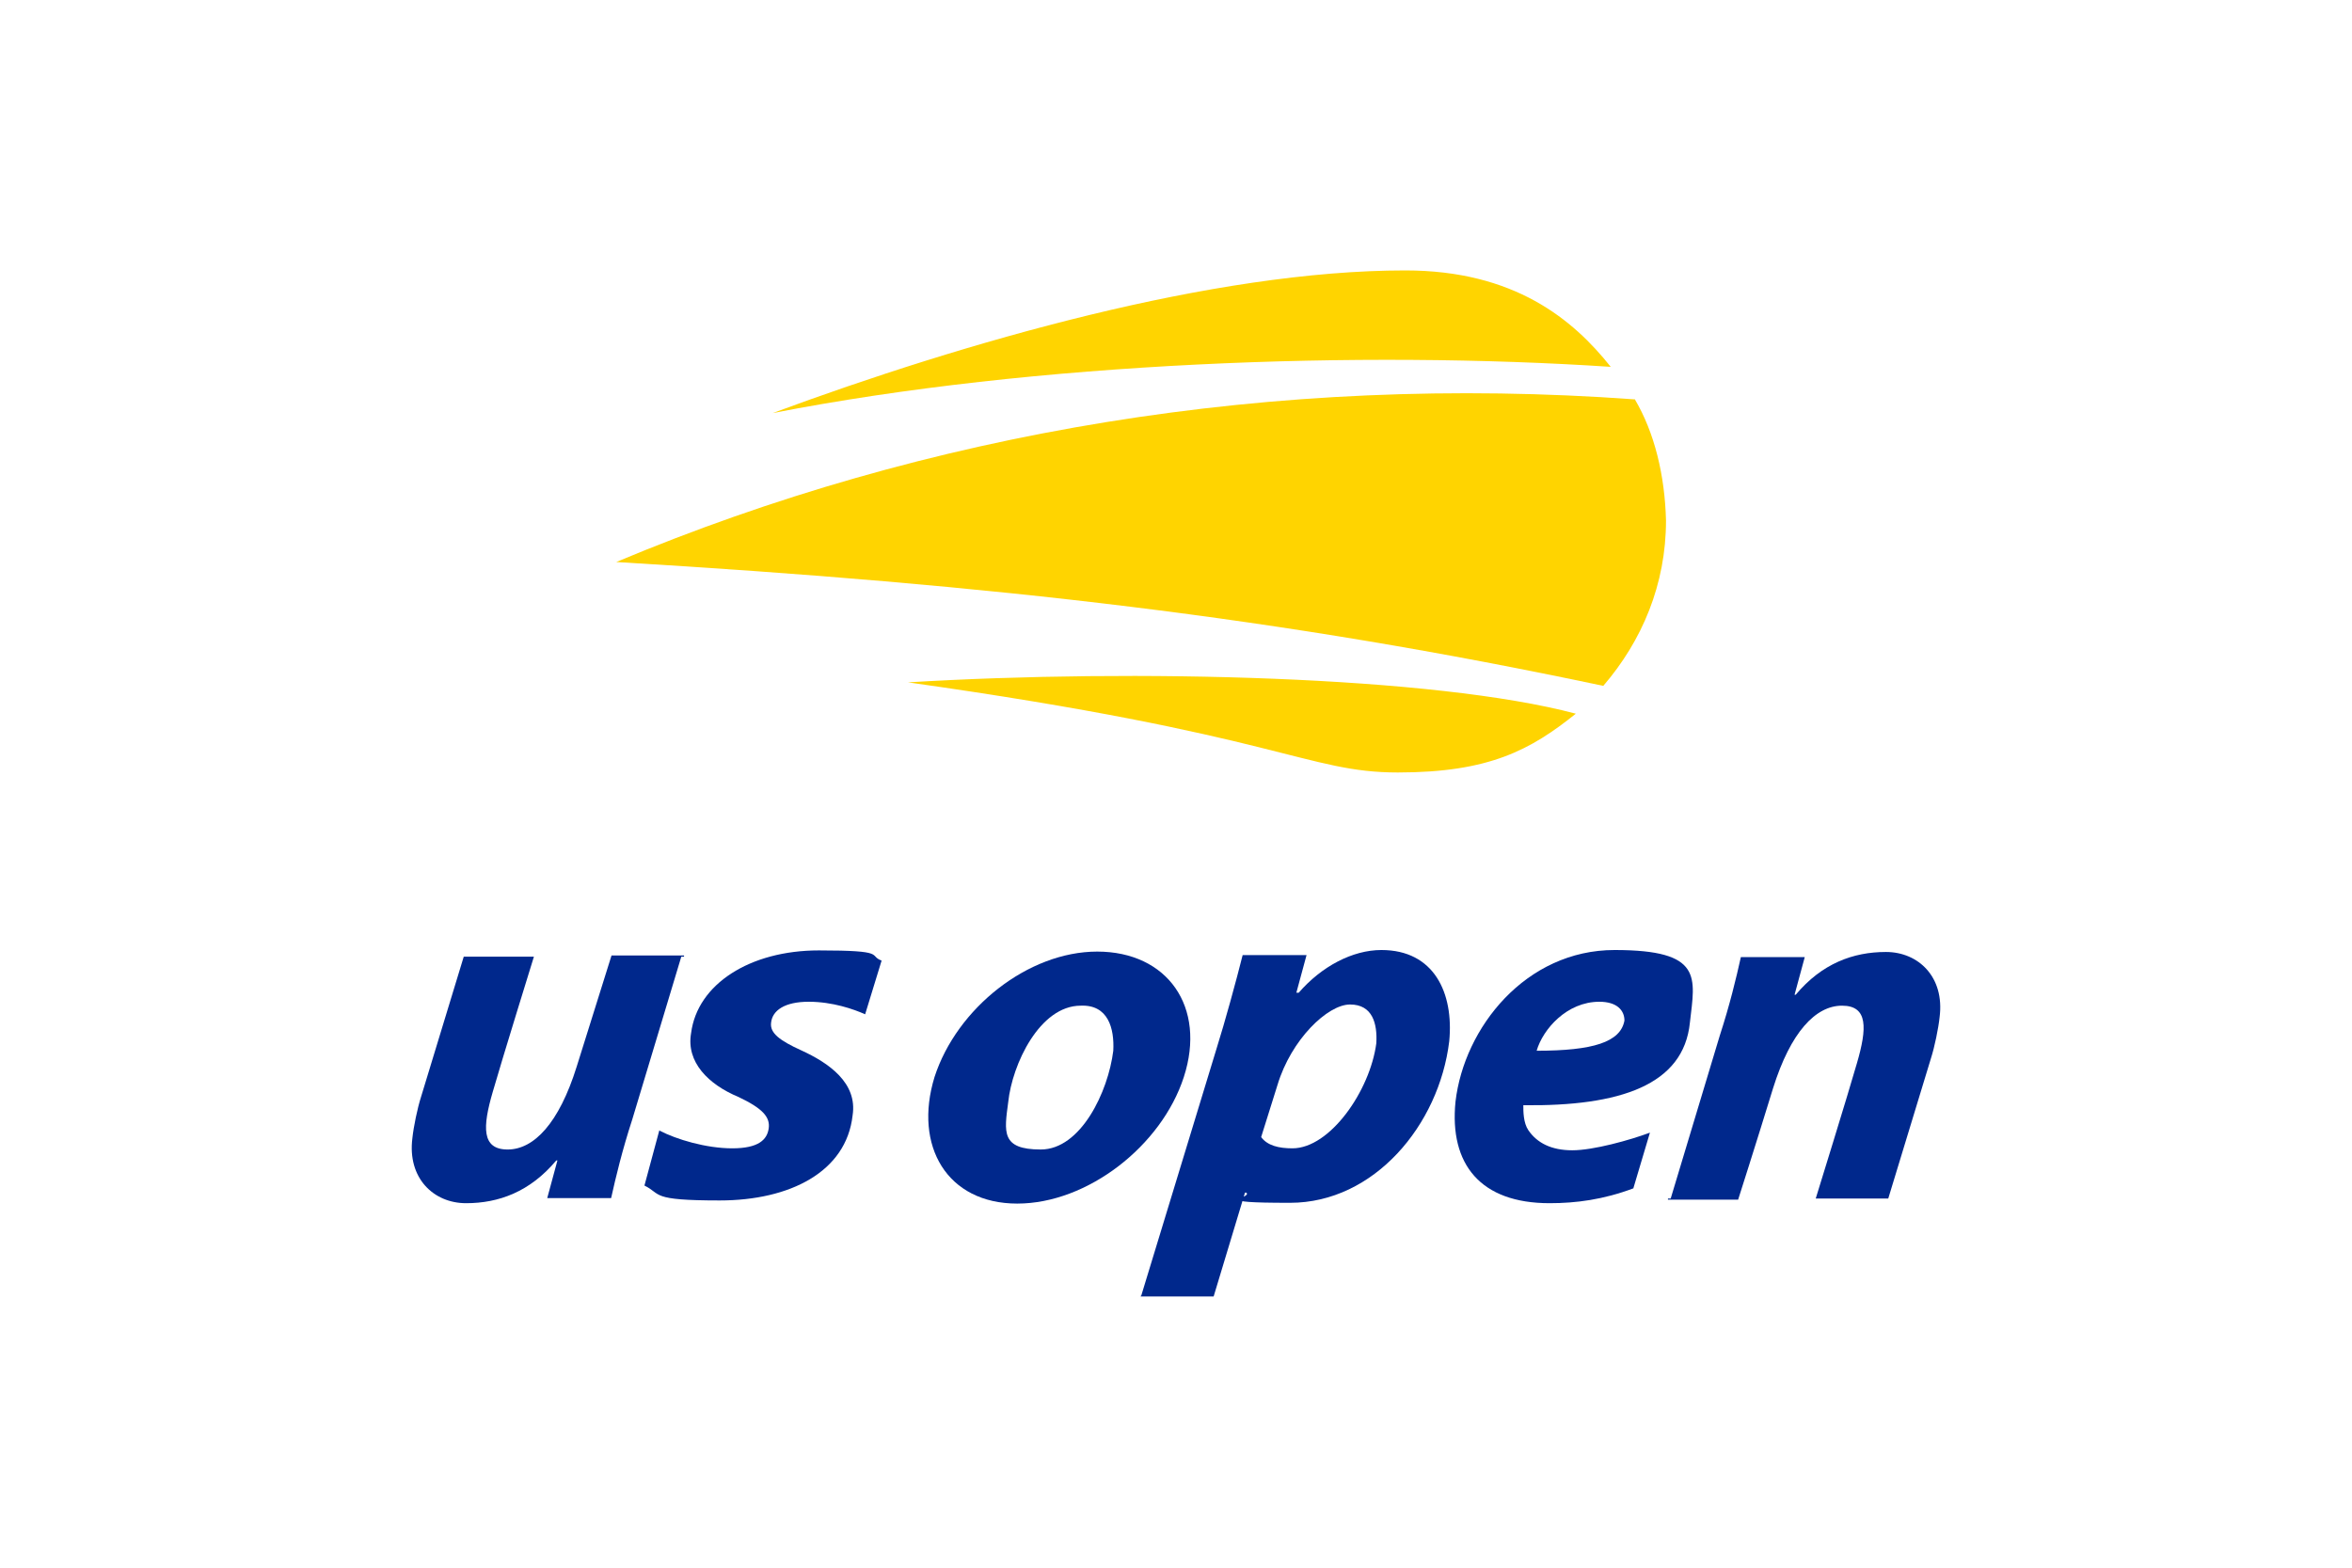
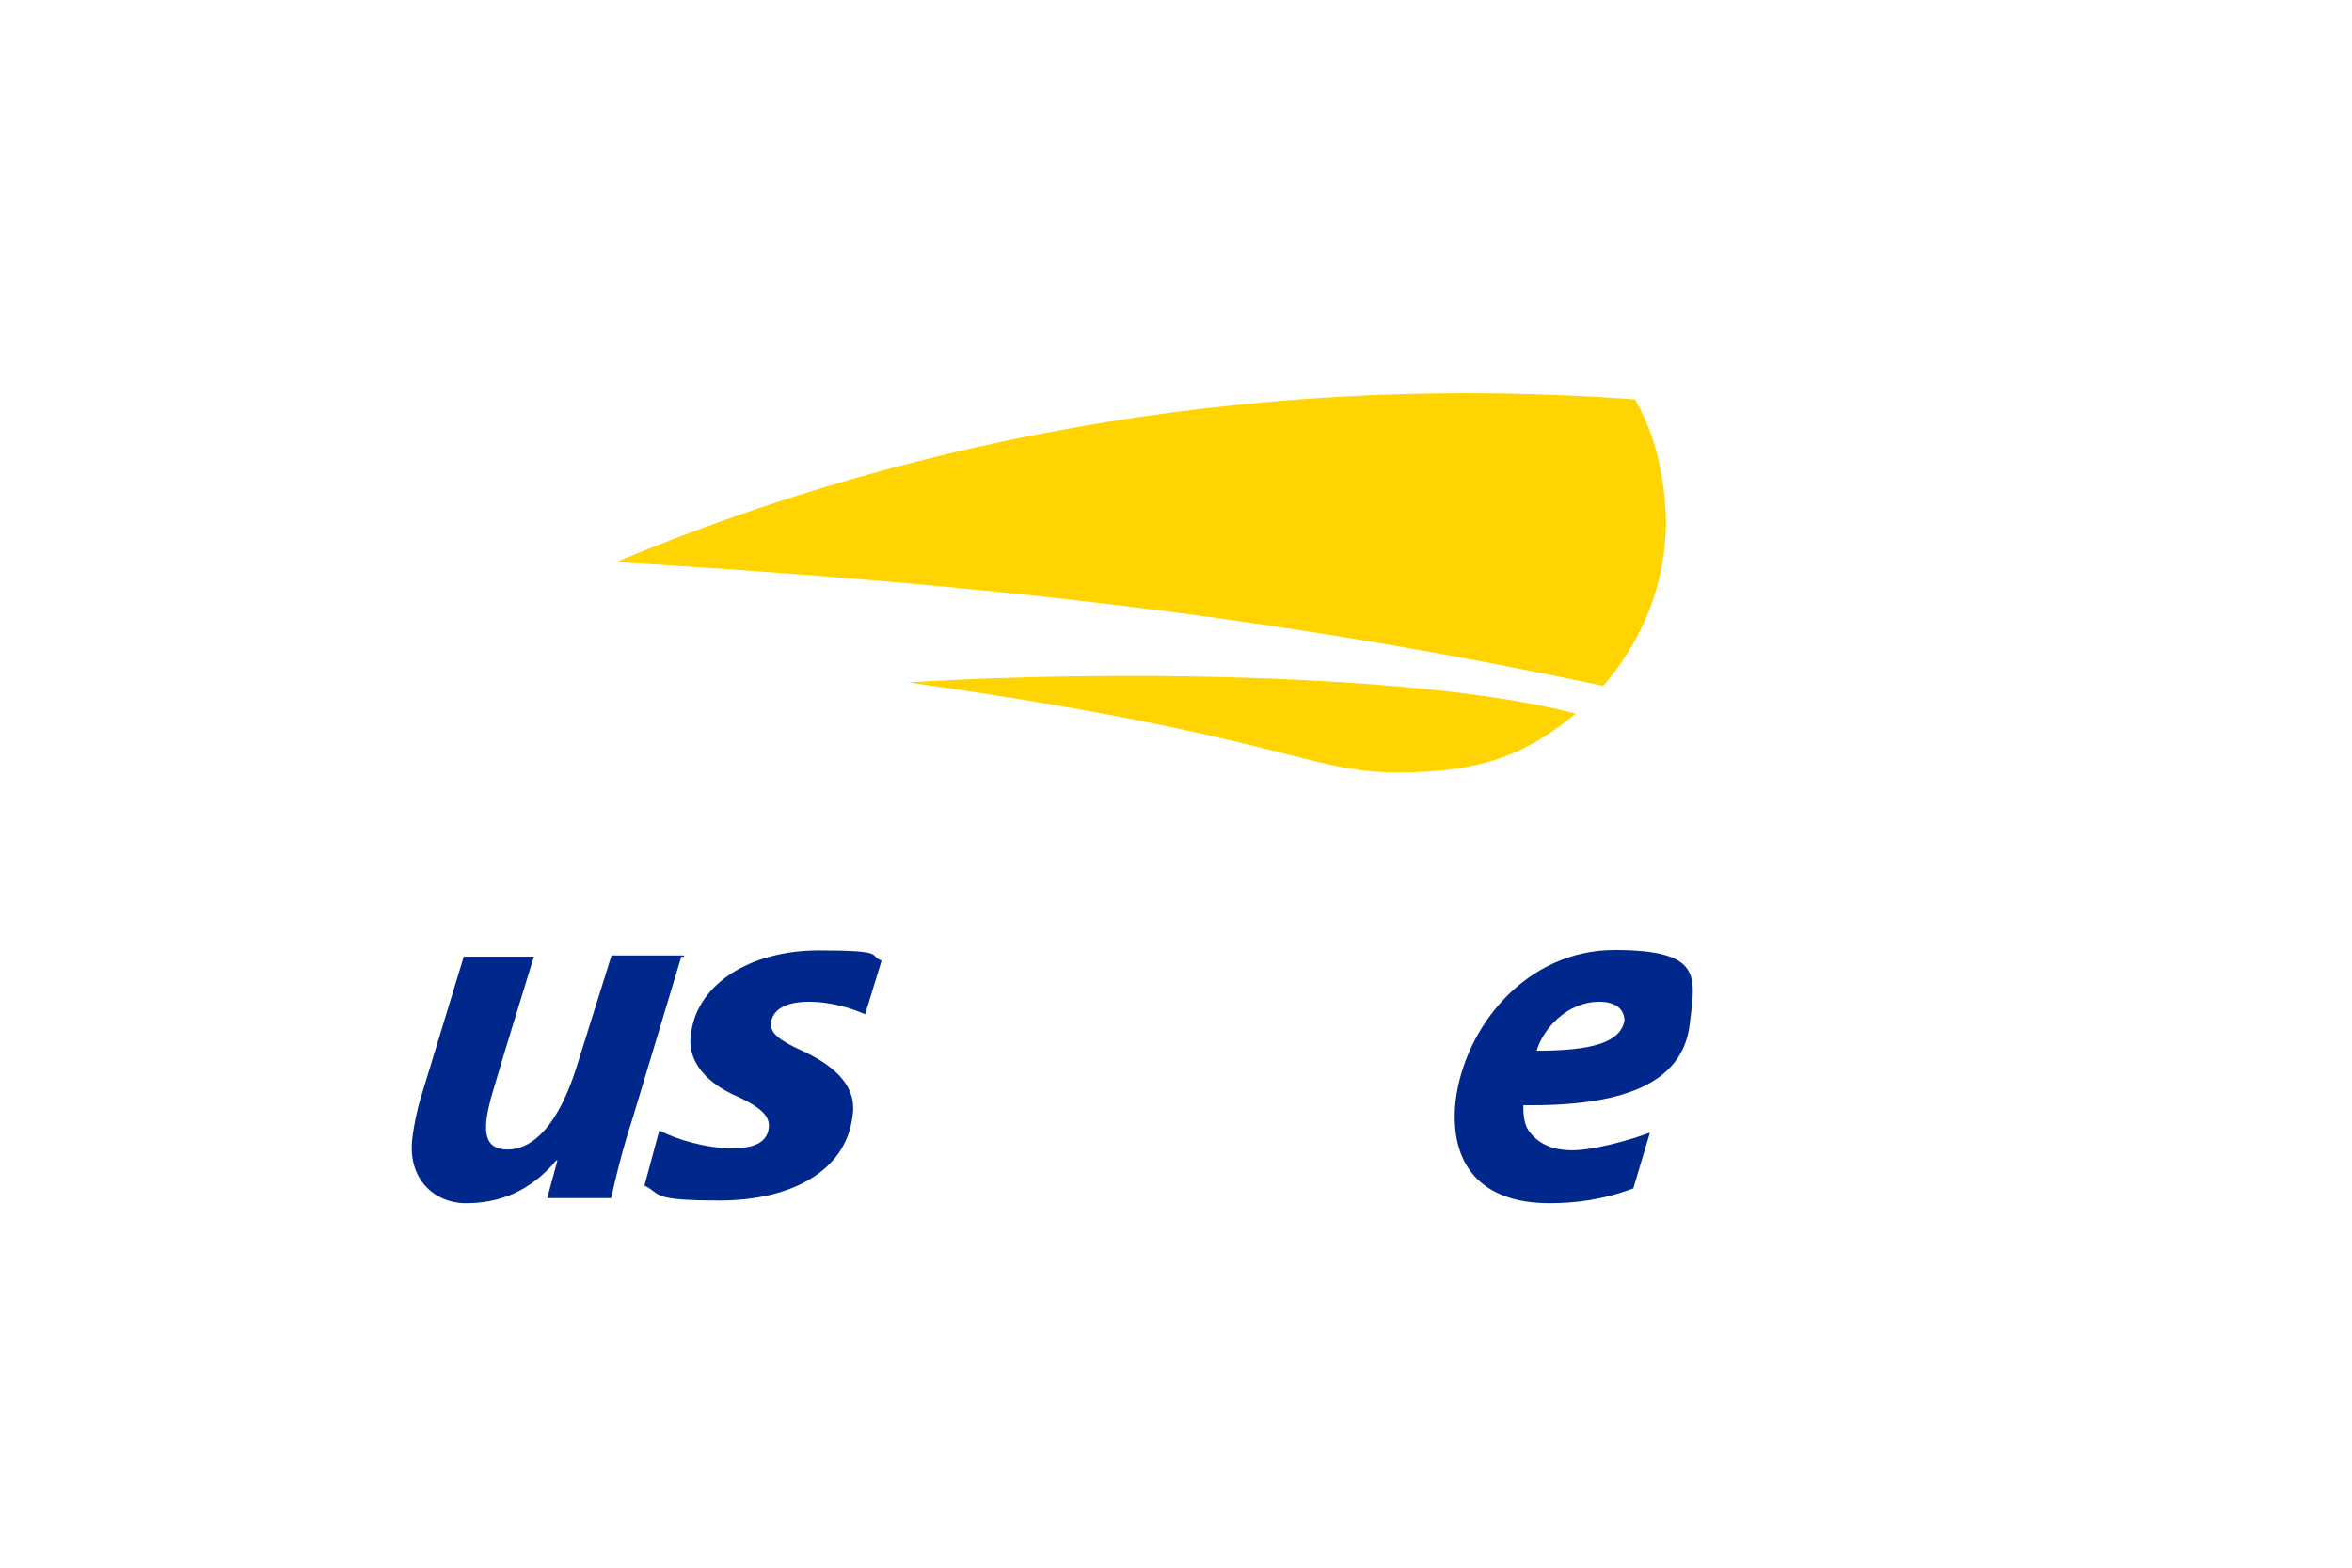
<svg xmlns="http://www.w3.org/2000/svg" id="Layer_1" version="1.1" viewBox="0 0 600 400">
  <defs>
    <style>
      .st0 {
        fill: #ffd400;
      }

      .st1 {
        fill: #00288c;
      }
    </style>
  </defs>
  <g id="layer1">
    <g id="g5">
      <g id="g7">
        <path id="path9" class="st0" d="M231.6,174.1c95.2,13.4,101.6,23,125,23s33.9-5.8,45.4-15c-36.1-9.6-112.5-11.5-170.3-8h0Z" />
      </g>
      <path id="path11" class="st0" d="M417,101.9c-92-6.7-180.6,8.3-259.8,41.5,96.8,5.8,169.1,14.1,251.8,31.6,9.9-11.5,16-25.9,16-42.2-.3-11.5-2.9-22.4-8-31h0Z" />
-       <path id="path13" class="st0" d="M358.5,69c-48.9,0-112.2,18.2-161.4,36.4,67.1-13.1,150.5-16,213.8-11.8-9.6-12.1-24.6-24.6-52.4-24.6Z" />
    </g>
    <g id="g17">
      <g id="g19">
        <path id="path21" class="st1" d="M168.3,288.5c4.2,2.2,11.8,4.5,18.5,4.5s8.9-2.2,9.3-5.1-1.6-5.1-7.7-8c-7.7-3.2-13.4-8.9-12.1-16.3,1.6-12.5,15-21.1,32.6-21.1s12.5,1.3,16,2.6l-4.2,13.7c-2.9-1.3-8.3-3.2-14.4-3.2s-9.3,2.2-9.6,5.4c-.3,2.6,2.2,4.5,7.7,7,7,3.2,14.4,8.3,13.1,16.6-1.6,14.4-16,21.7-33.9,21.7s-14.7-1.6-19.2-3.8l3.8-14.1Z" />
      </g>
      <g id="g23">
-         <path id="path25" class="st1" d="M279.9,242.8c-17.6,0-35.8,14.4-41.5,32-5.4,17.6,3.2,32.3,21.1,32.3s36.8-14.7,42.5-32.3c5.8-17.9-4.2-32-22.1-32h0ZM284,268.1c-1.3,10.5-8.3,25.2-18.5,25.2s-9.3-4.5-8.3-12.1c1-9.6,8-24.6,18.5-24.6,7-.3,8.6,5.8,8.3,11.5h0Z" />
-       </g>
+         </g>
      <g id="g27">
-         <path id="path29" class="st1" d="M291.1,330.7l19.2-63c2.2-7,5.1-17.6,6.7-24h16.3l-2.6,9.6h.6c5.8-6.7,13.7-10.9,21.1-10.9,13.4,0,18.5,10.9,17.3,23.3-2.6,21.4-19.2,41.2-40.6,41.2s-9.3-1.3-11.2-2.6h-.3l-8,26.5h-18.6v-.3ZM321.7,290.1c1.6,2.2,4.5,2.9,8,2.9,9.6,0,19.8-14.7,21.4-26.8.3-5.1-1-9.9-6.7-9.9s-15,8.9-18.5,20.5l-4.2,13.4Z" />
-       </g>
+         </g>
      <g id="g31">
        <path id="path33" class="st1" d="M416.7,303.2c-7.7,2.9-14.7,3.8-21.4,3.8-17.6,0-25.6-9.9-24-25.9,2.2-18.9,17.9-38.7,40.6-38.7s20.5,7,19.2,18.5c-1.6,16-17.9,21.4-42.5,21.1,0,1.6,0,4.5,1.3,6.4,2.2,3.2,5.8,5.1,11.2,5.1s14.7-2.6,19.8-4.5l-4.2,14.1h0ZM408,255.6c-8.3,0-14.4,7-16,12.5,14.4,0,21.4-2.2,22.4-7.7,0-2.6-1.9-4.8-6.4-4.8Z" />
      </g>
      <g id="g35">
-         <path id="path37" class="st1" d="M426.2,305.8l12.5-41.5c2.6-8,4.2-14.7,5.4-20.1h16.3l-2.6,9.6h.3c6.7-8,14.7-10.9,23-10.9s15,6.4,13.7,16.6c-.3,2.9-1.3,7.7-2.2,10.5l-10.9,35.8h-18.5s8.3-26.8,10.5-34.5c2.6-8.9,2.9-14.7-3.8-14.7s-13.1,6.7-17.6,21.1c-4.2,13.7-8.9,28.4-8.9,28.4h-17.9v-.3h.6Z" />
-       </g>
+         </g>
      <g id="g39">
        <path id="path41" class="st1" d="M173.8,244.1l-12.5,41.5c-2.6,8-4.2,14.7-5.4,20.1h-16.3l2.6-9.6h-.3c-6.7,8-14.7,10.9-23,10.9s-15-6.4-13.7-16.6c.3-2.9,1.3-7.7,2.2-10.5l10.9-35.8h17.9s-8.3,26.8-10.5,34.5c-2.6,8.9-2.9,14.7,3.8,14.7s13.1-6.7,17.6-21.1,8.9-28.4,8.9-28.4h18.5v.3h-.6Z" />
      </g>
    </g>
  </g>
</svg>